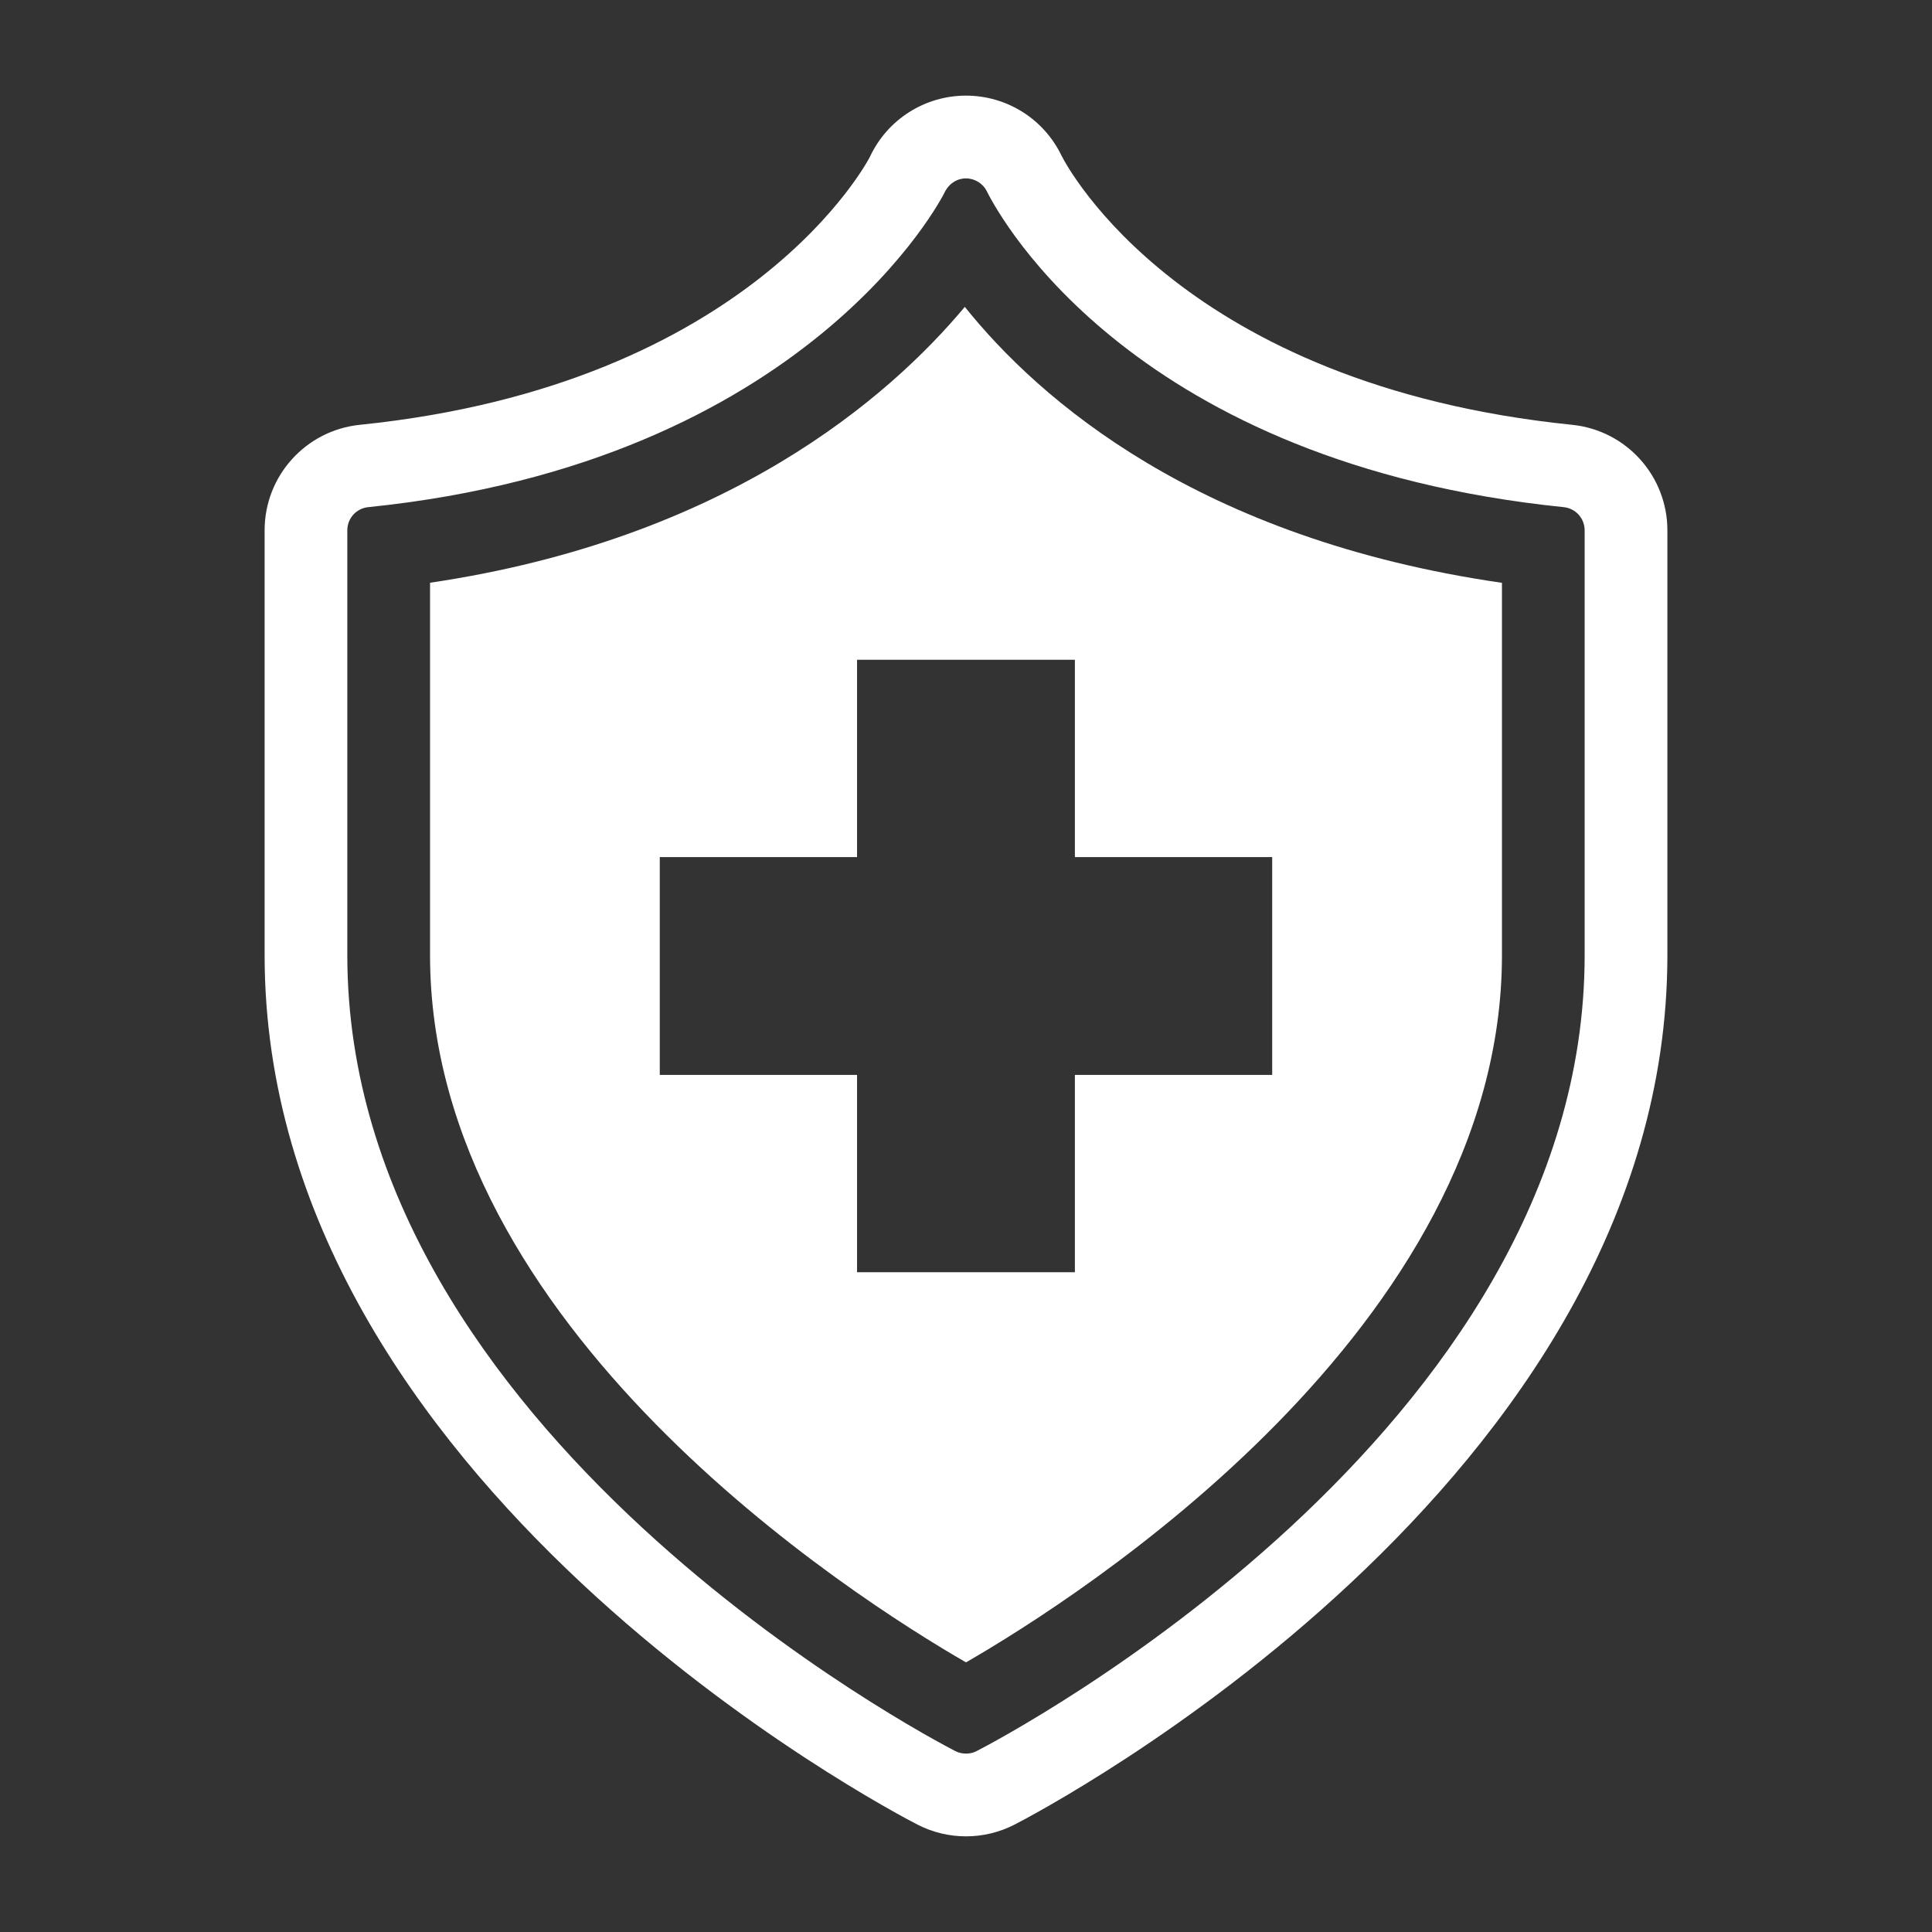
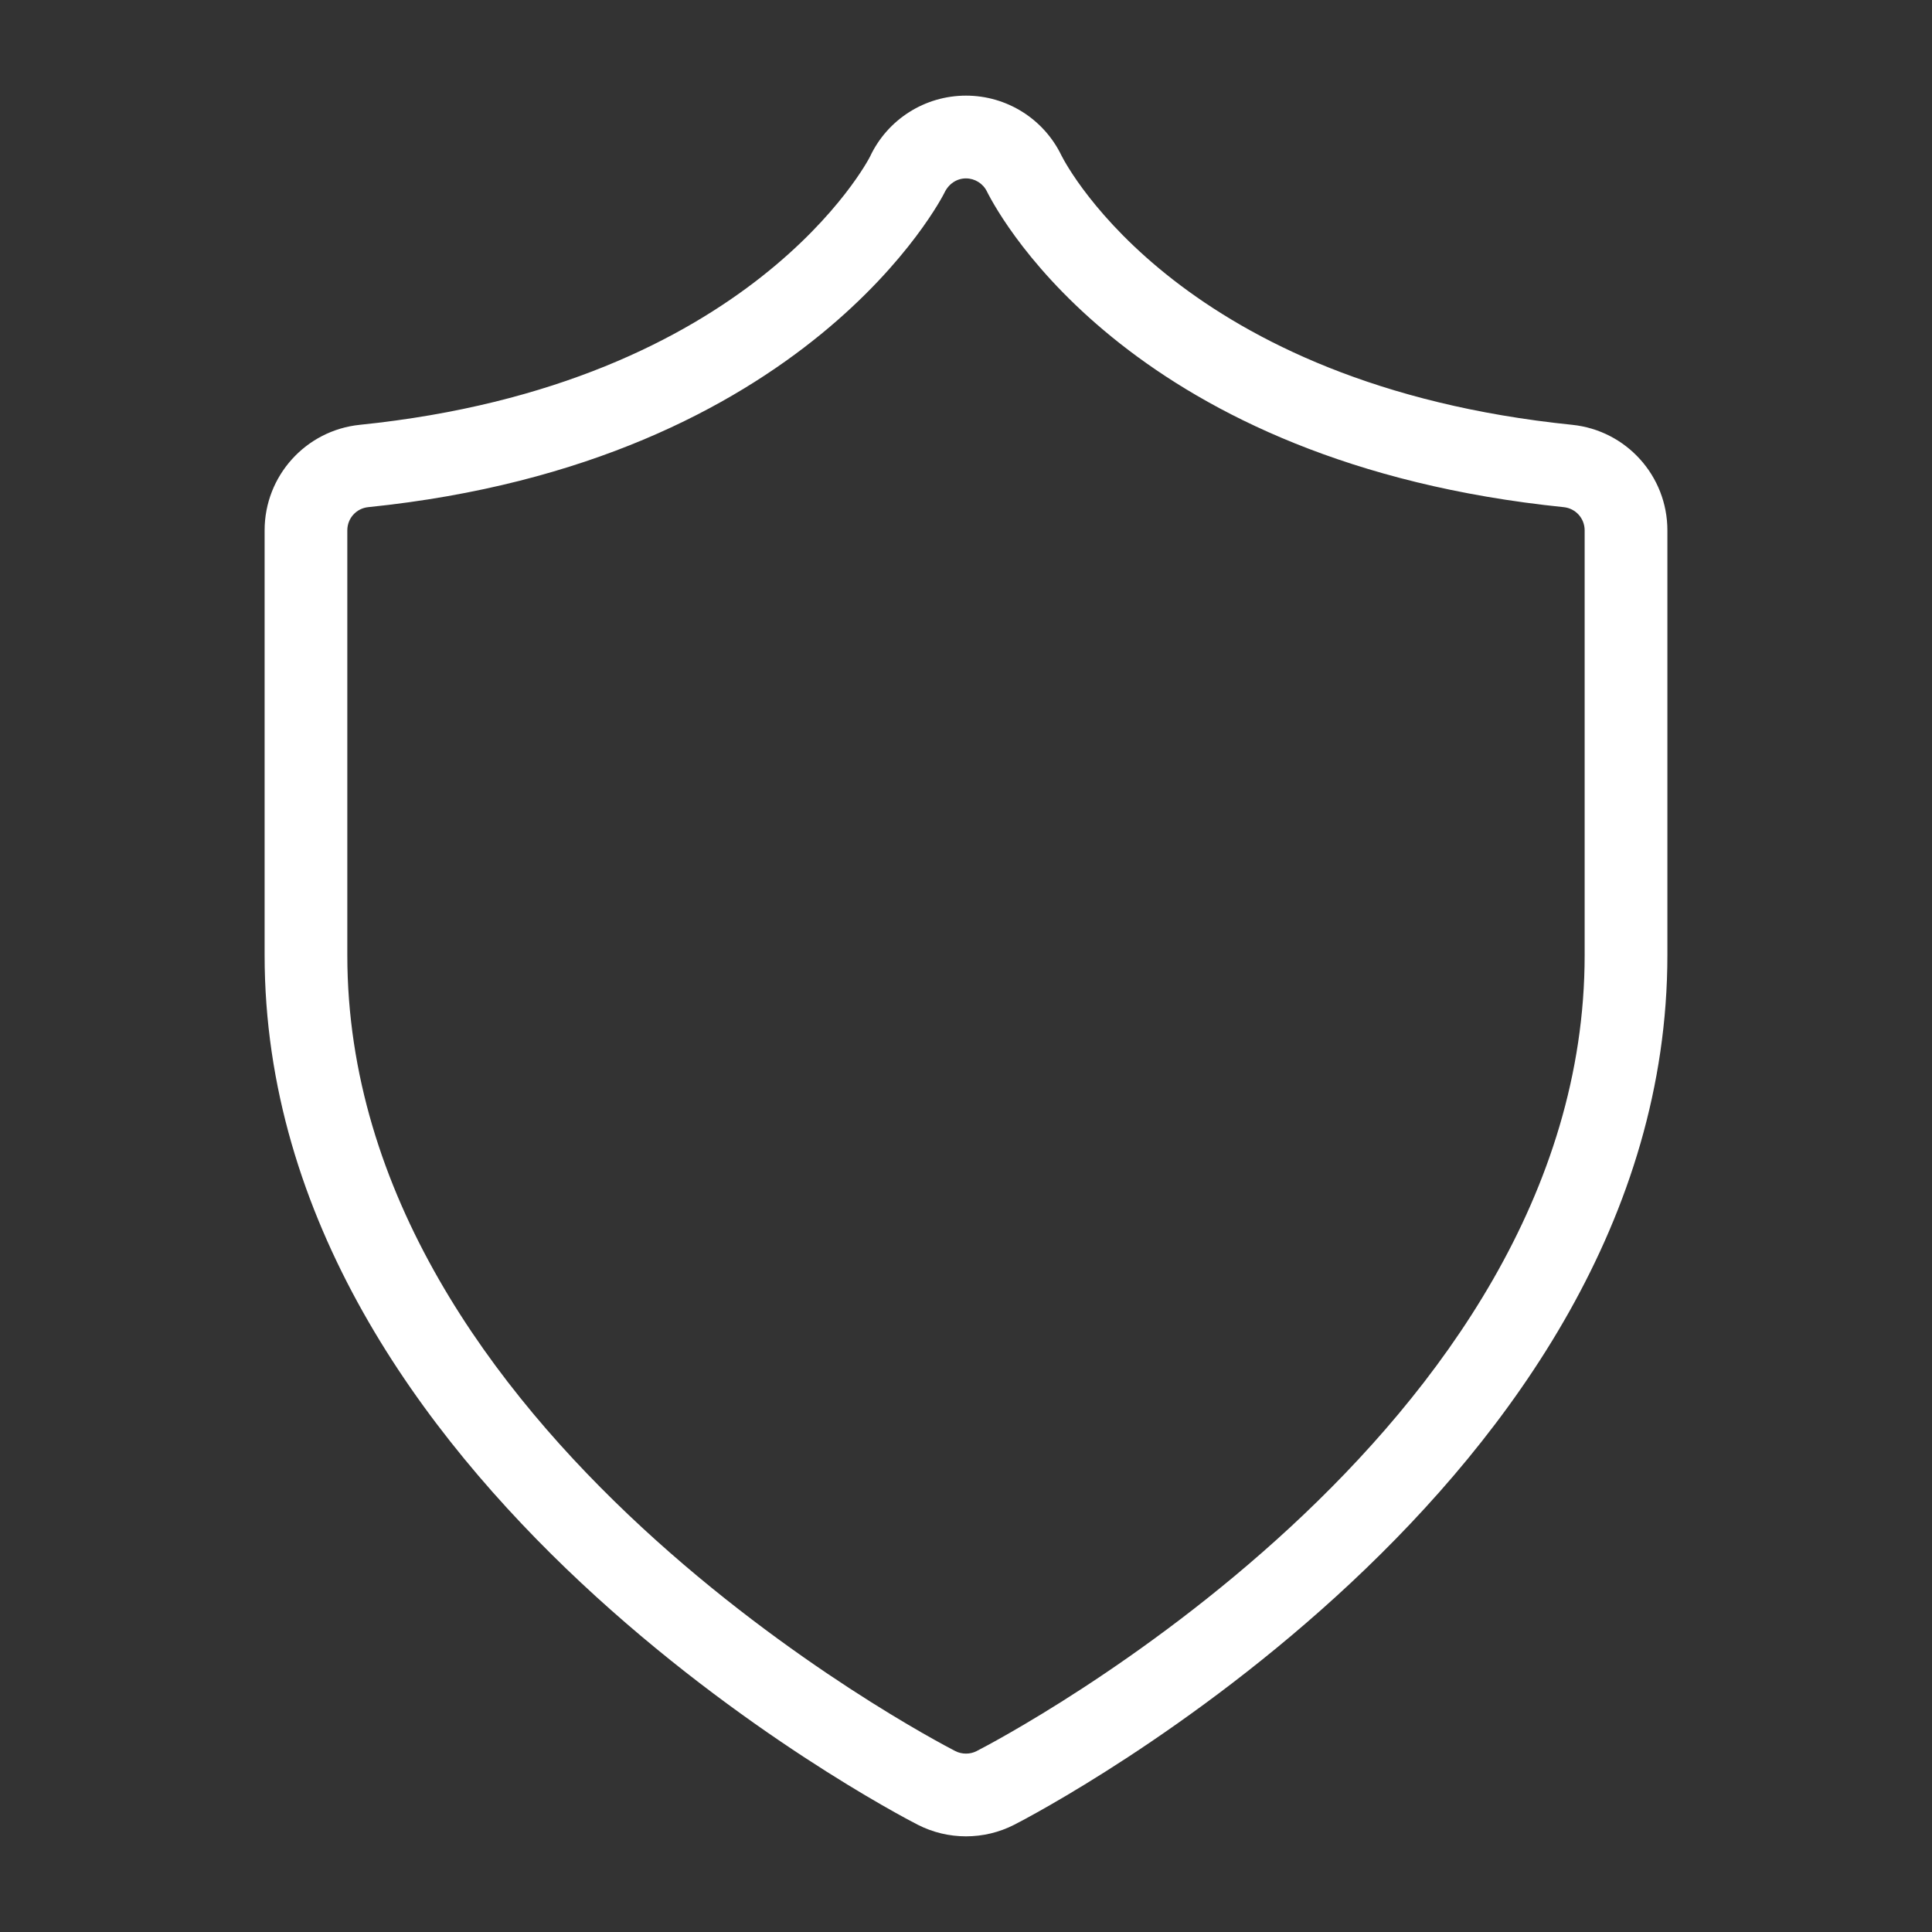
<svg xmlns="http://www.w3.org/2000/svg" version="1.0" id="Layer_1" x="0px" y="0px" viewBox="0 0 597.6 597.6" style="enable-background:new 0 0 597.6 597.6;" xml:space="preserve">
  <rect x="0" y="0" width="597.6" height="597.6" fill="#333333" stroke="none" />
  <style type="text/css">
	.st0{fill:#FFFFFF;}
</style>
  <g>
    <path class="st0" d="M486.28,131.4c-120.49-12.31-156.16-79.74-157.94-83.27c-5.46-11.34-16.93-18.55-29.54-18.55   c-12.72,0-24.3,7.35-29.69,18.87c-0.34,0.7-36.33,70.54-157.8,82.95c-16.73,1.71-29.46,15.81-29.46,32.63v131.4   c0,163.37,193.72,264.73,201.96,268.96c4.71,2.42,9.85,3.62,14.99,3.62c5.14,0,10.28-1.2,14.99-3.62   c8.24-4.23,201.96-105.59,201.96-268.96v-131.4C515.75,147.21,503.02,133.11,486.28,131.4z M490.16,295.44   c0,147.79-180.4,242.26-188.08,246.2c-1,0.52-2.11,0.78-3.28,0.78c-1.17,0-2.29-0.26-3.32-0.79   c-7.65-3.94-188.05-98.39-188.05-246.19v-131.4c0-3.72,2.78-6.8,6.47-7.17c136.3-13.93,177.82-96.4,178.22-97.23   c1.33-2.83,3.89-4.46,6.67-4.46c2.75,0,5.3,1.59,6.49,4.06c4.5,8.94,46.03,84.09,178.39,97.63c3.7,0.37,6.49,3.46,6.49,7.17V295.44   z" />
-     <path class="st0" d="M298.43,94.92c-23.34,27.92-73.52,71.75-165.41,85.33v115.18c0,115.29,130.87,198.61,165.78,218.77   c34.83-20.1,165.78-103.4,165.78-218.77V180.28C370.71,166.67,321.53,123.73,298.43,94.92z M393.51,332.49h-61.03v61.03h-67.38   v-61.03h-61.02v-67.38h61.02v-61.03h67.38v61.03h61.03V332.49z" />
  </g>
</svg>